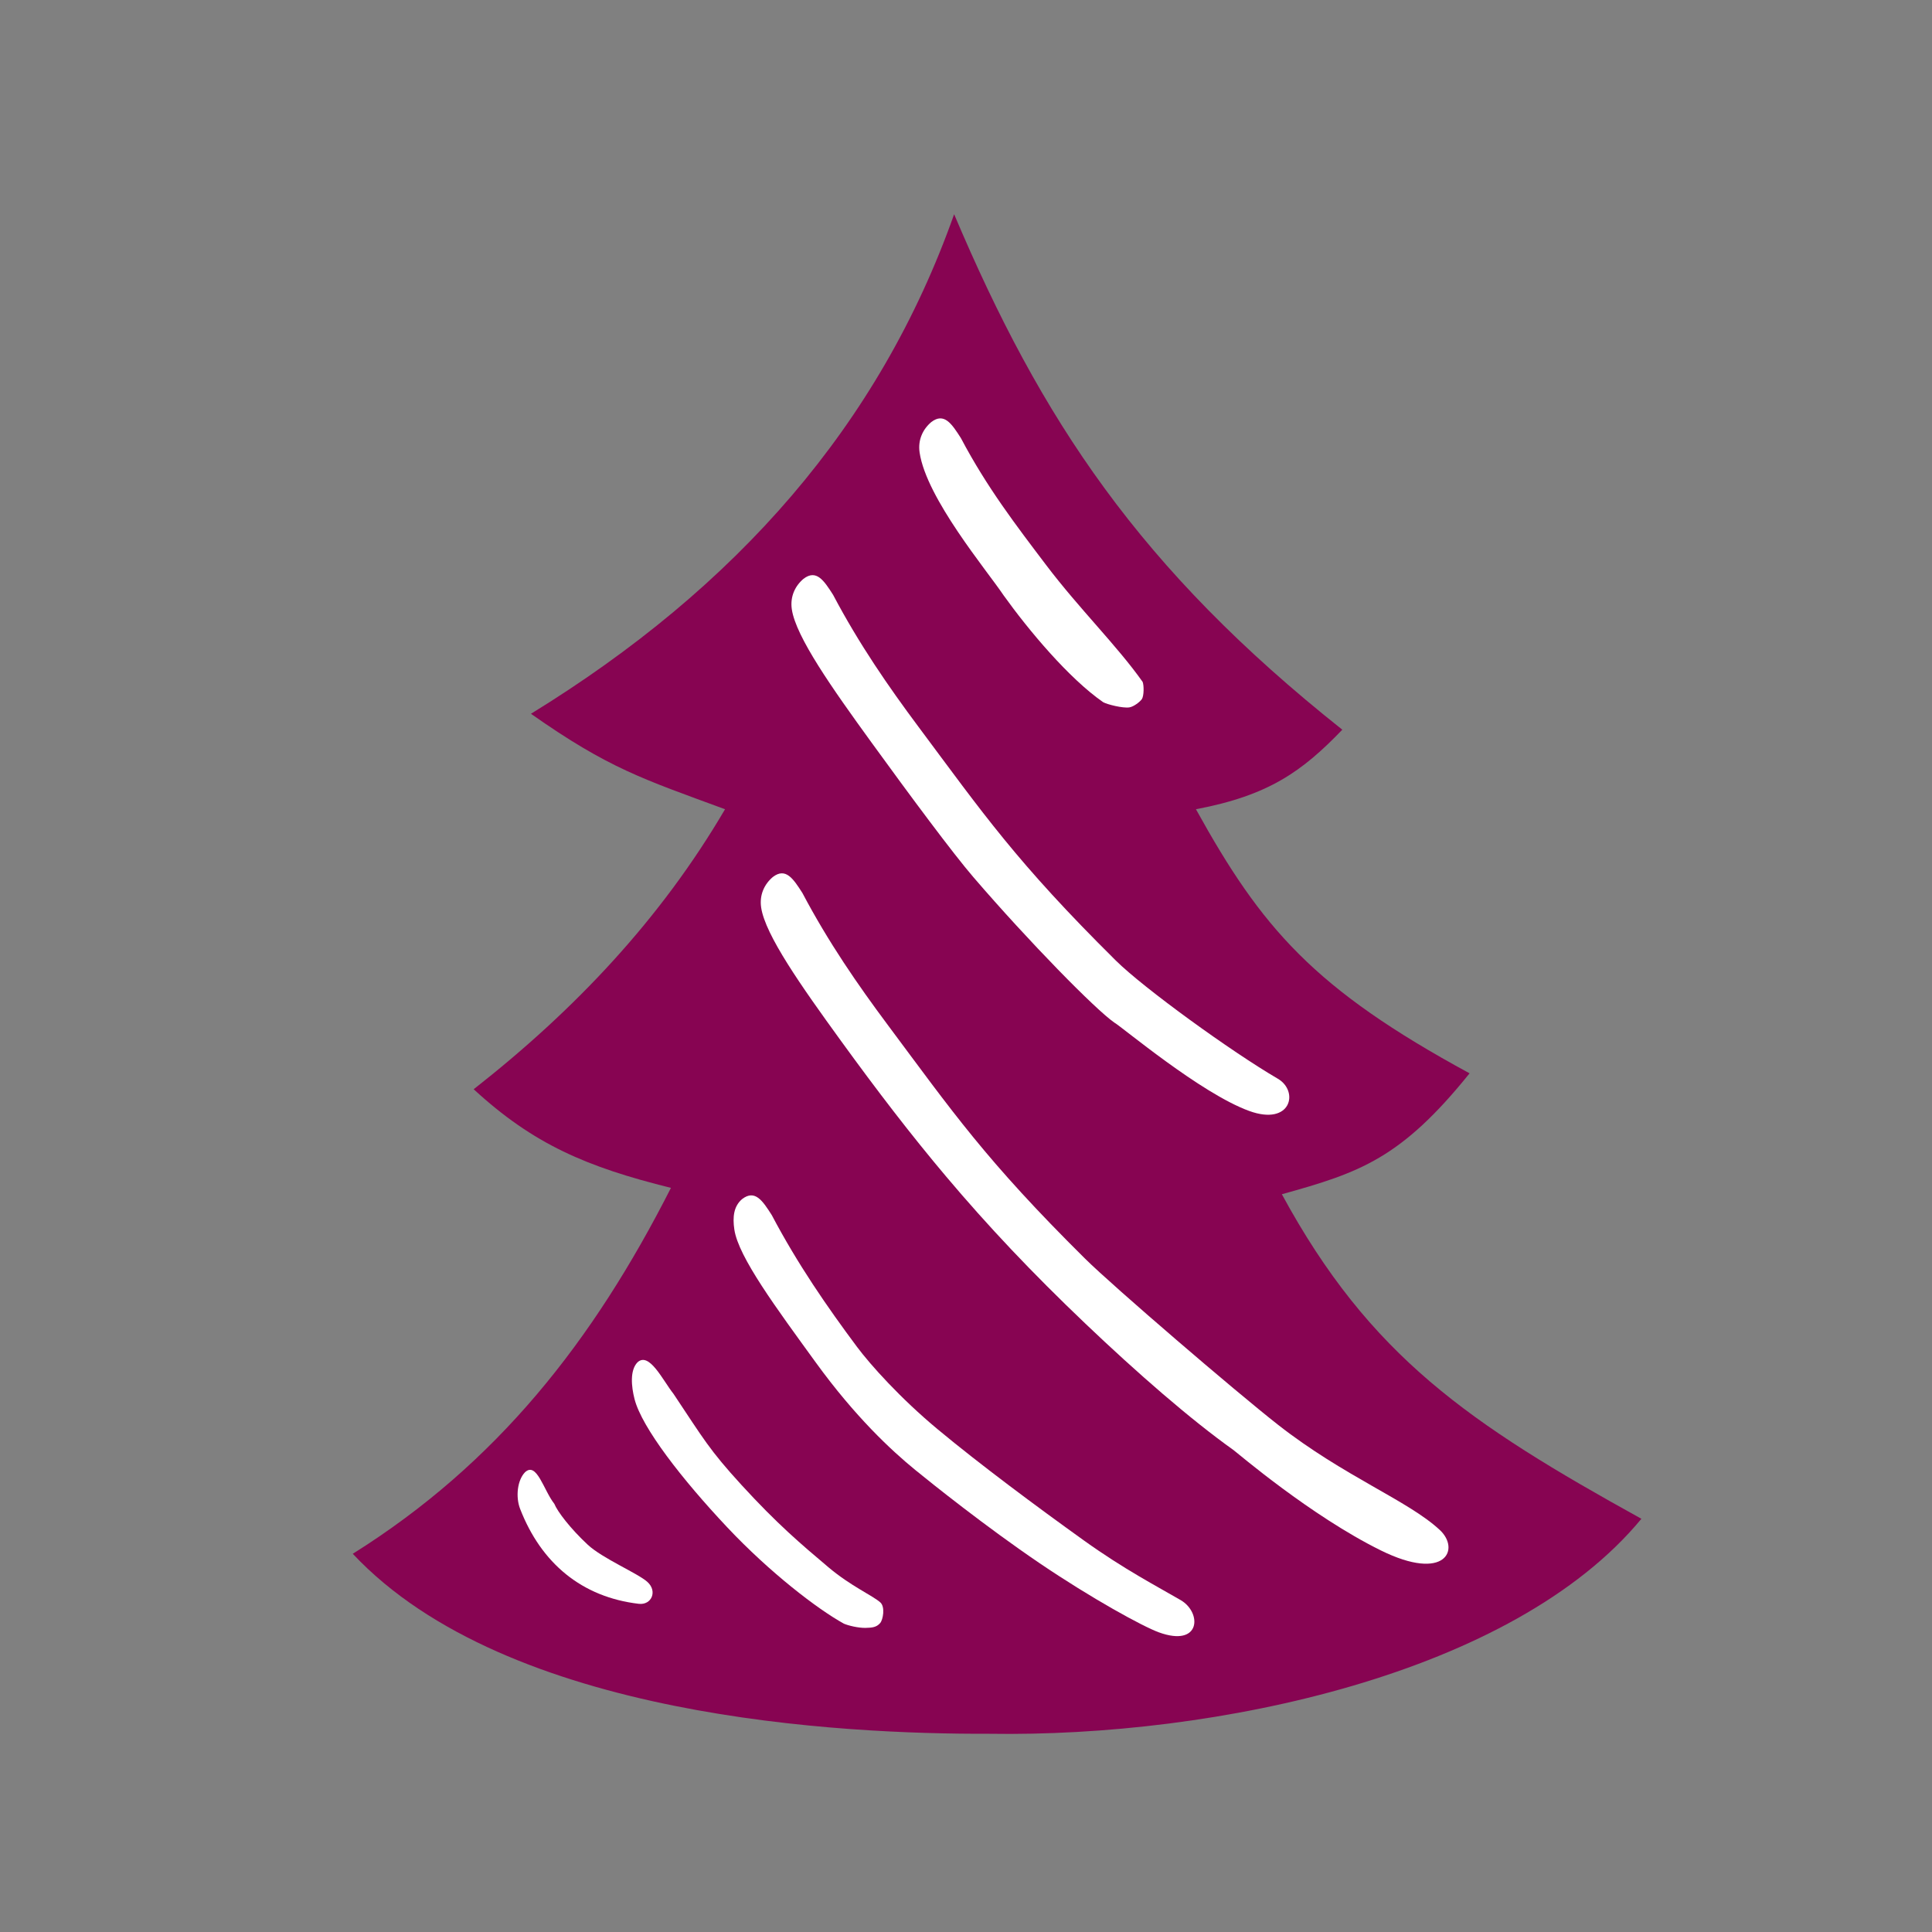
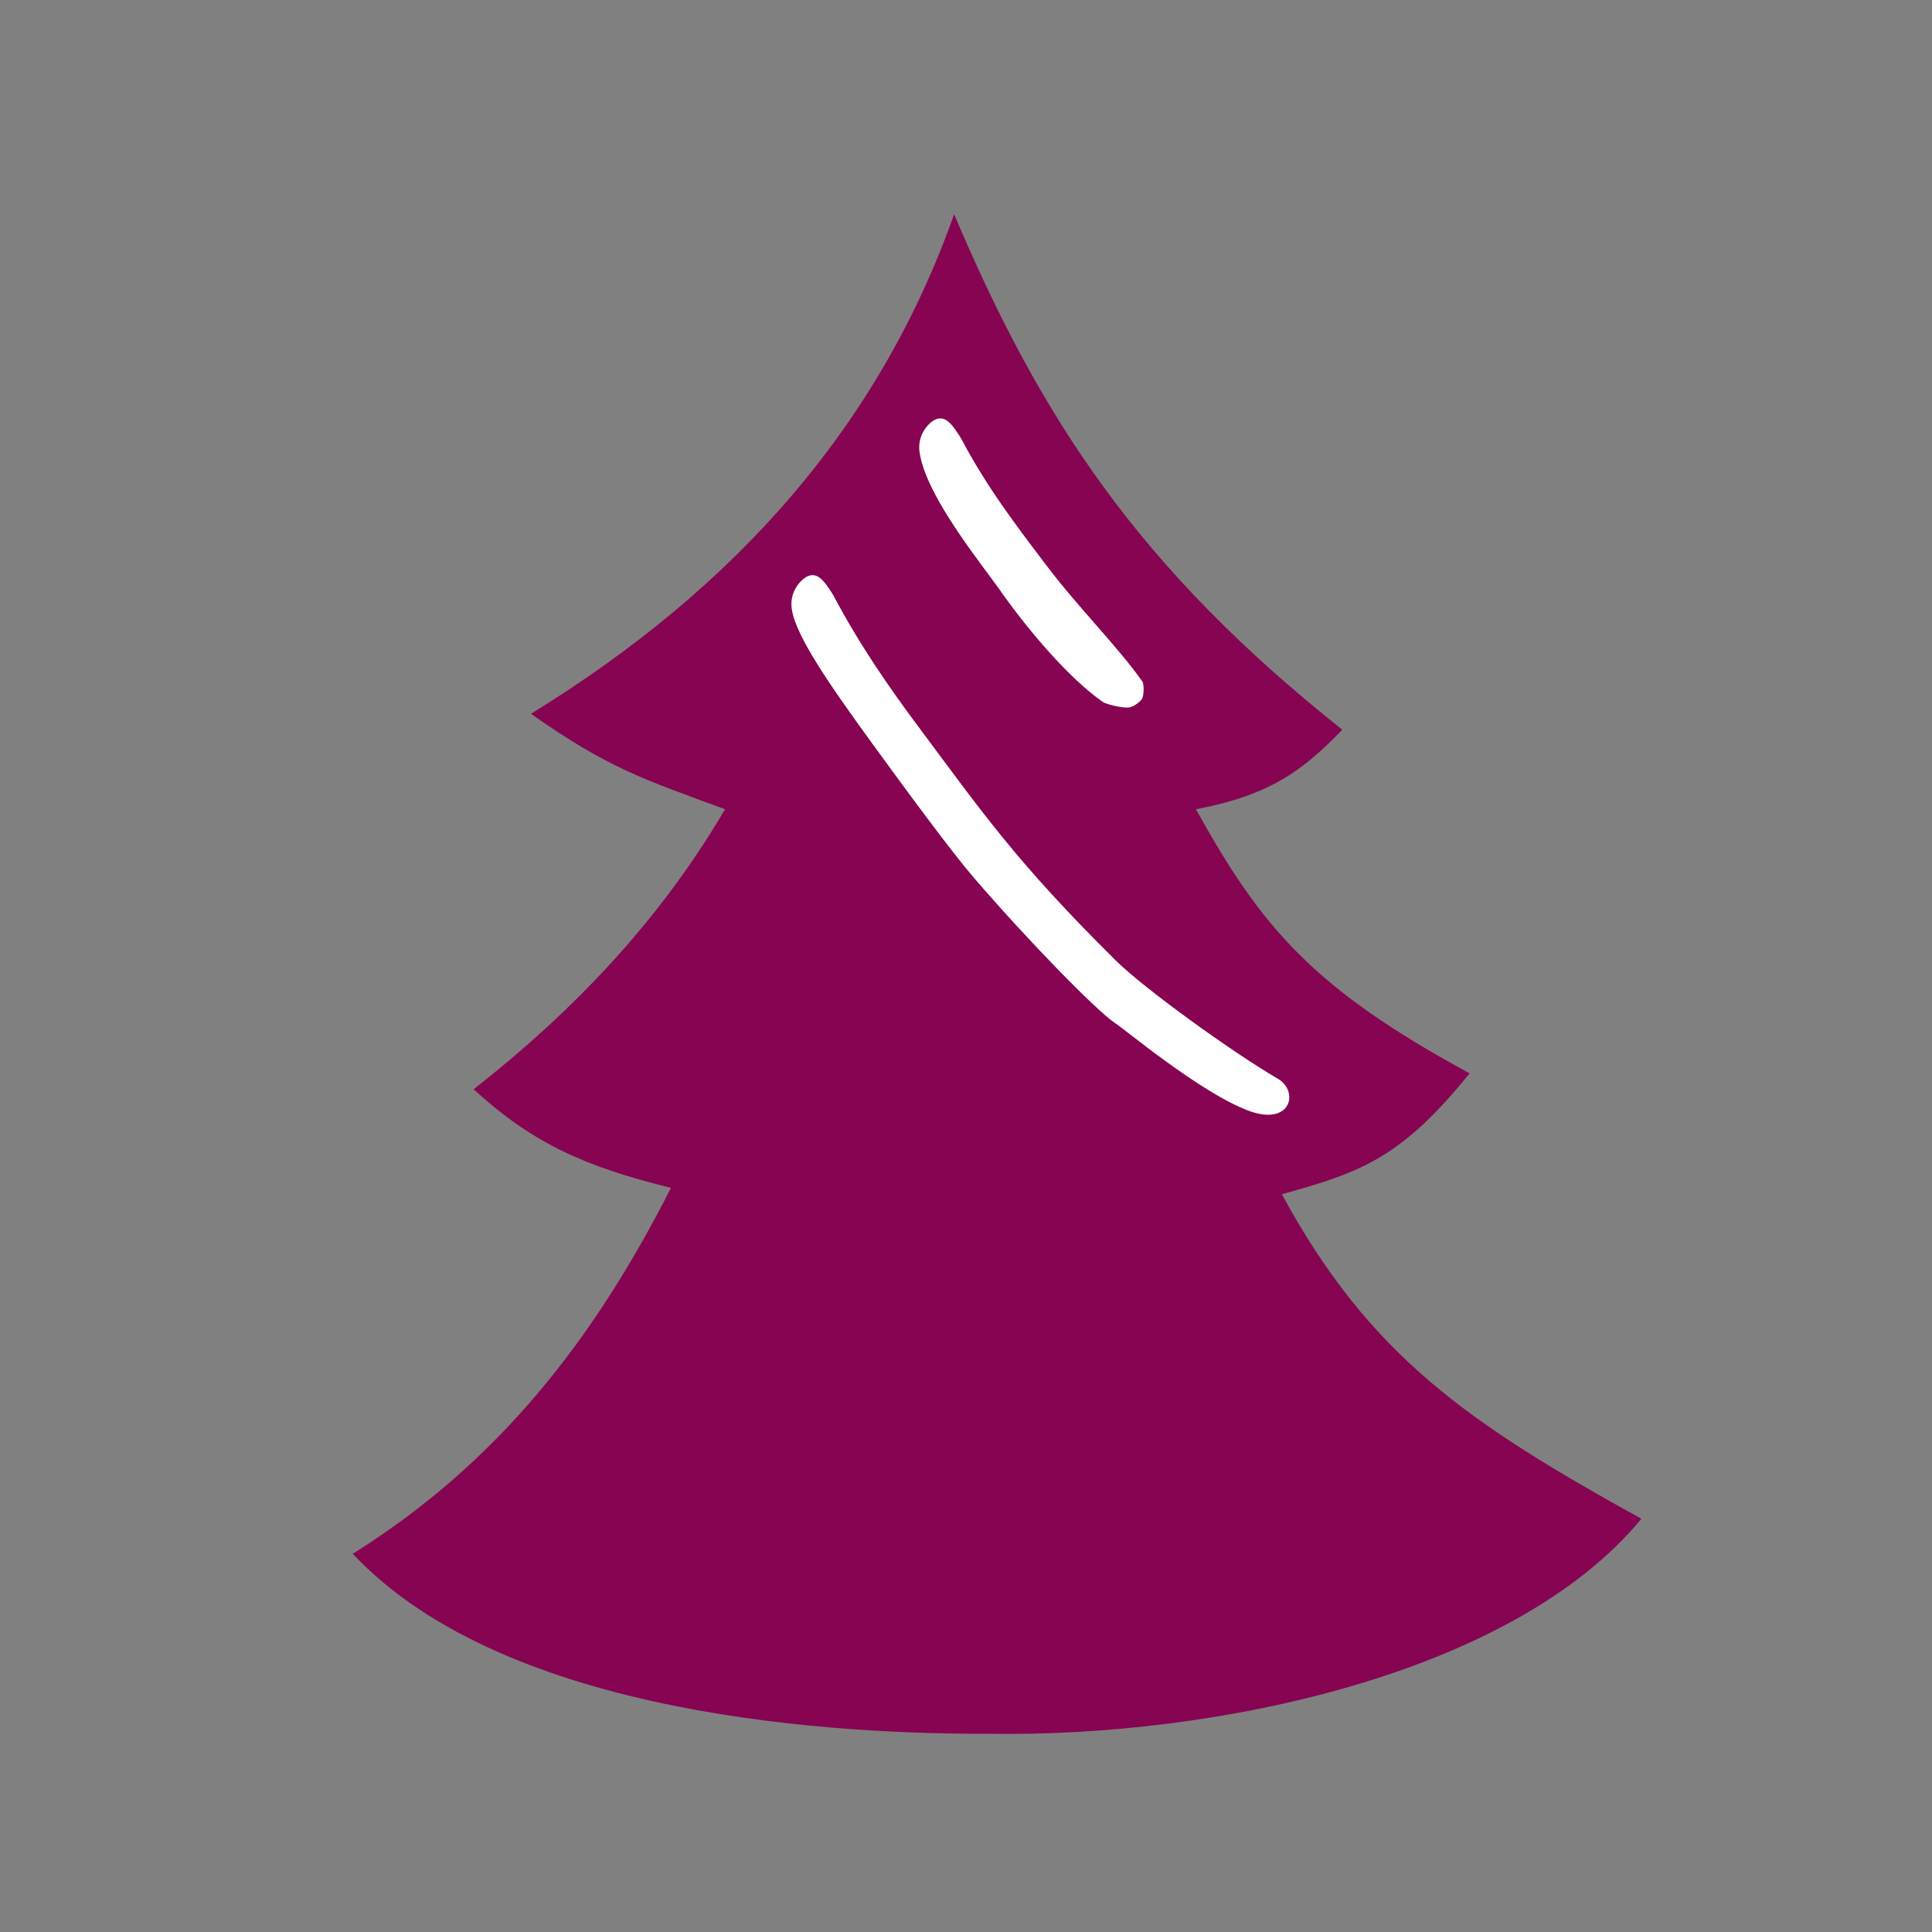
<svg xmlns="http://www.w3.org/2000/svg" xml:space="preserve" width="200mm" height="200mm" version="1.1" style="shape-rendering:geometricPrecision; text-rendering:geometricPrecision; image-rendering:optimizeQuality; fill-rule:evenodd; clip-rule:evenodd" viewBox="0 0 20000 20000">
  <rect x="0" y="0" width="20000" height="20000" fill="#808080" stroke="none" />
  <defs>
    <style type="text/css">
   
    .fil0 {fill:#870452}
    .fil1 {fill:white;fill-rule:nonzero}
   
  </style>
  </defs>
  <g id="Слой_x0020_1">
    <path class="fil0" d="M5496.35 7389.02c2130.54,-1309.25 3608.43,-2988.91 4380.77,-5171.28 898.52,2122.62 1918.49,3669.32 4018.44,5335.97 -416.86,433.24 -763.16,681.26 -1515.15,823.46 679.65,1228.79 1218.17,1857.85 2832.68,2733.86 -708.84,880.08 -1132.96,1027.3 -1943.35,1251.64 911.29,1679.85 1942.64,2376.03 3722,3359.69 -1328.93,1609.23 -4403.57,2263.26 -6753.58,2225.59 -1503.75,4.74 -4983.78,-155.22 -6586.34,-1863.27 1494.81,-936.31 2486.92,-2198.93 3293.81,-3787.88 -874.75,-216.89 -1423.17,-451.41 -2042.16,-1021.08 1052.58,-825.07 1937.58,-1764.8 2602.11,-2898.55 -846.13,-311.74 -1202.78,-420.64 -2009.23,-988.15z" />
    <path class="fil1" d="M11828.25 7058.45c14.66,34.3 14.98,146.03 -8.15,179.39 -19.15,27.64 -84.04,78.22 -129.13,84.99 -68.29,10.26 -229.33,-30.38 -270.9,-53.74 -356.02,-246.72 -773.21,-746.68 -1031.86,-1107.55 -171.88,-256.57 -798.16,-1002.4 -868.38,-1476.84 -19.44,-131.36 33.72,-242.01 121.02,-315.63 132.95,-101.71 211.22,17.08 306.32,166.04 268.47,508.94 571.47,903.61 882.44,1314.26 343.59,453.73 732.34,832.55 998.64,1209.08z" />
    <path class="fil1" d="M12931.64 11500.56c-501.68,-182.46 -1316.78,-870.32 -1396.92,-915.36 -192.04,-133.08 -880.23,-832.61 -1458.63,-1505.29 -212.51,-247.15 -650.64,-837.07 -1056.38,-1396.53 -406.5,-560.5 -780.64,-1090.75 -822.8,-1375.9 -19.42,-131.32 33.72,-242.01 121.02,-315.63 132.95,-101.71 211.22,17.08 306.32,166.04 268.47,508.94 574.52,951.46 882.44,1364.26 667.23,894.52 1015.11,1402.59 2044.86,2421.99 287.01,284.13 1192.4,940.38 1676.72,1223.01 220.34,128.58 139.25,491.94 -296.63,333.41z" />
-     <path class="fil1" d="M8702.21 10770.19c-406.49,-560.5 -780.64,-1090.75 -822.8,-1375.9 -19.42,-131.32 33.72,-242.01 121.02,-315.63 132.95,-101.71 211.22,17.08 306.32,166.04 268.47,508.94 574.52,951.46 882.44,1364.26 667.23,894.52 1015.12,1402.59 2044.86,2421.99 287.01,284.12 1552.85,1371.04 1994.22,1716.9 687.44,538.66 1348.32,785 1676.66,1090.61 213.55,198.77 59.88,542.17 -610.39,211.46 -727.1,-358.76 -1489.39,-1013.35 -1525.6,-1039.12 -444.03,-316.04 -998.01,-798.92 -1533.86,-1309.44 -554.23,-528.03 -1008.76,-1009.85 -1439.72,-1520.82 -365.83,-433.74 -714.69,-888.51 -1093.15,-1410.35z" />
-     <path class="fil1" d="M8960.41 16851.85c-78.24,1.33 -180.43,-24.55 -224.19,-43.52 -273.03,-150.26 -767.47,-529.92 -1207.88,-997.62 -465.37,-494.21 -884.18,-1031.6 -959.88,-1328.43 -32.8,-128.62 -49.12,-296.66 30.16,-378.86 121.8,-114.82 263.84,187.71 373.74,326.13 310.25,465.05 369.34,577.54 703.19,942.39 368.24,402.44 615.21,611.94 900.77,852.72 232.91,196.4 457.99,292.57 537.28,364.03 50.58,45.6 28.47,177.77 -2.3,213.38 -36.92,42.72 -81.08,48.59 -150.89,49.78z" />
-     <path class="fil1" d="M11996.79 16898.05c-166.63,-60.47 -697.52,-351.78 -1233.53,-715.02 -558.77,-378.67 -1123.36,-831.4 -1286.89,-964.79 -252.5,-205.98 -625.96,-554.91 -1031.65,-1114.31 -406.44,-560.45 -800.7,-1090.79 -842.8,-1375.9 -19.38,-131.26 -6.28,-242.01 81.02,-315.63 132.95,-101.71 211.22,17.08 306.32,166.04 268.47,508.94 574.56,951.49 882.44,1364.26 138.95,186.29 450.65,533.9 835.65,853.71 443.54,368.45 1024.94,800.21 1512.1,1149.64 420.29,301.45 760.7,476.97 1003.42,618.59 220.26,128.5 209.83,491.6 -226.08,333.41z" />
-     <path class="fil1" d="M6612.63 16602.63c-589.28,-69.34 -1009.68,-419.49 -1228.32,-982.64 -48.03,-123.72 -29.12,-296.66 50.16,-378.86 121.8,-114.82 193.82,187.71 303.74,326.13 32.61,81.28 167.25,257.17 346.09,423.66 152.62,142.08 515.92,294.65 616.35,384.01 109.13,97.12 43.5,243.17 -88.02,227.7z" />
+     <path class="fil1" d="M8960.41 16851.85z" />
  </g>
</svg>